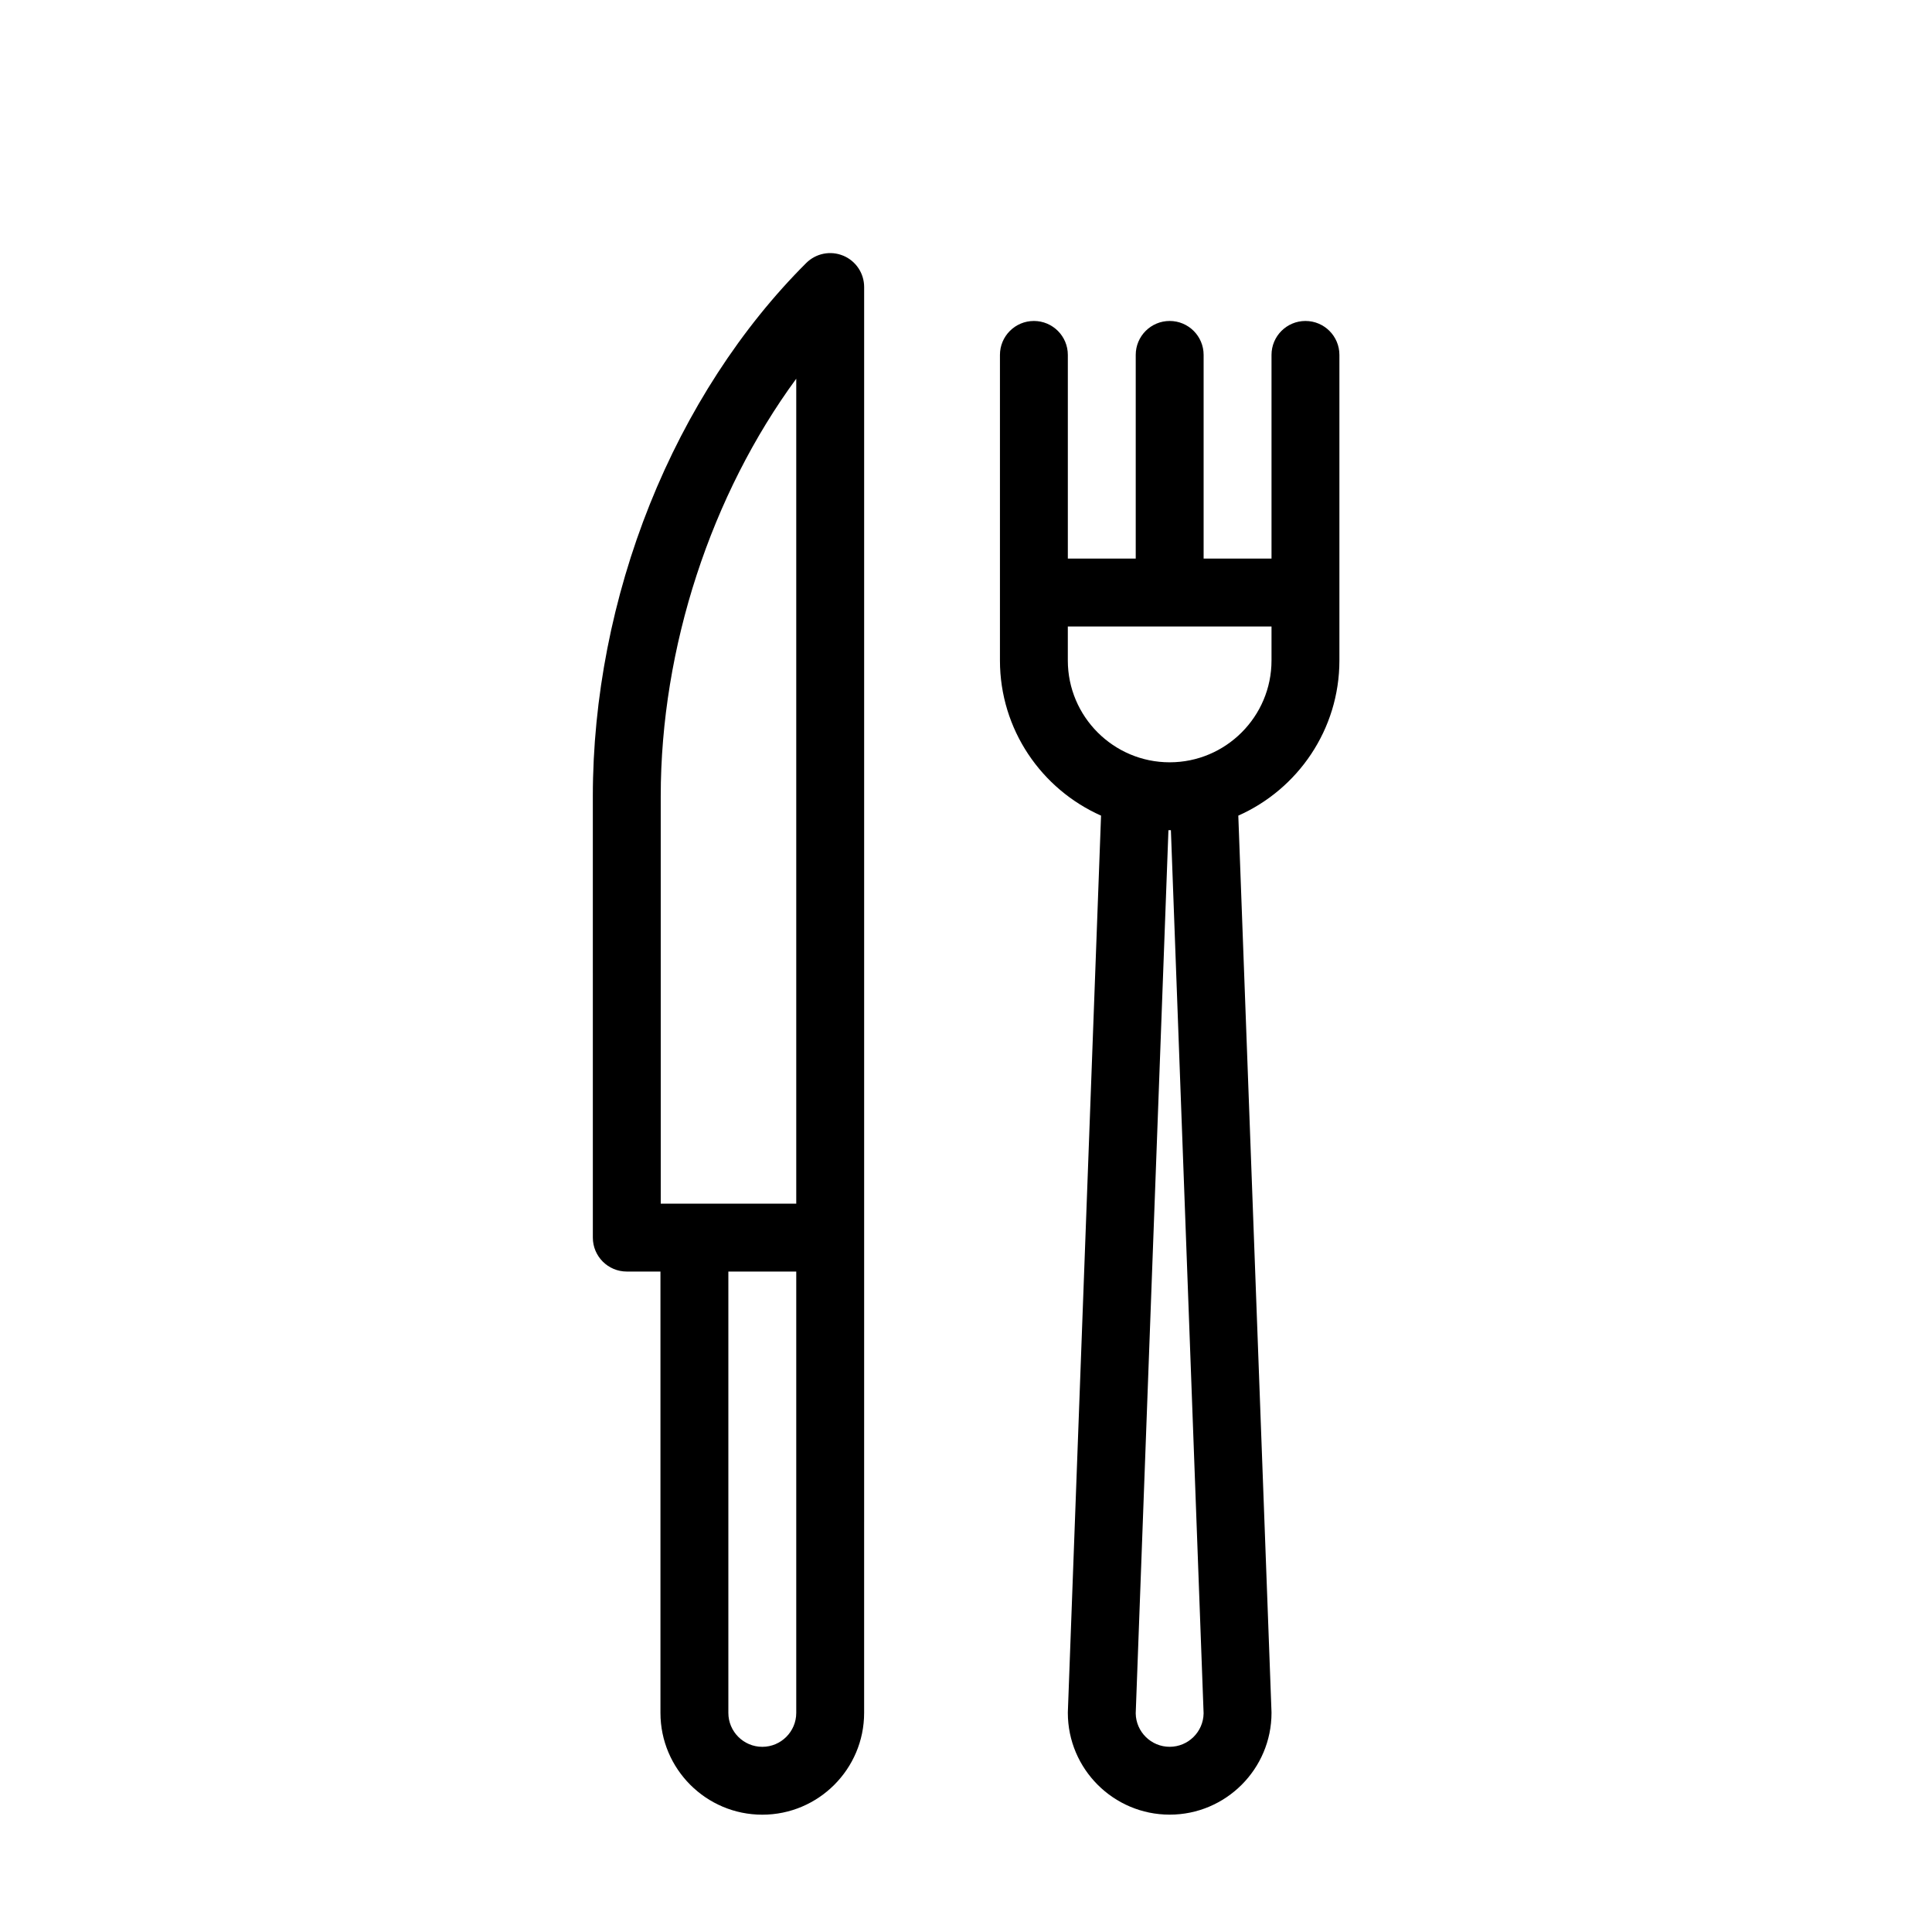
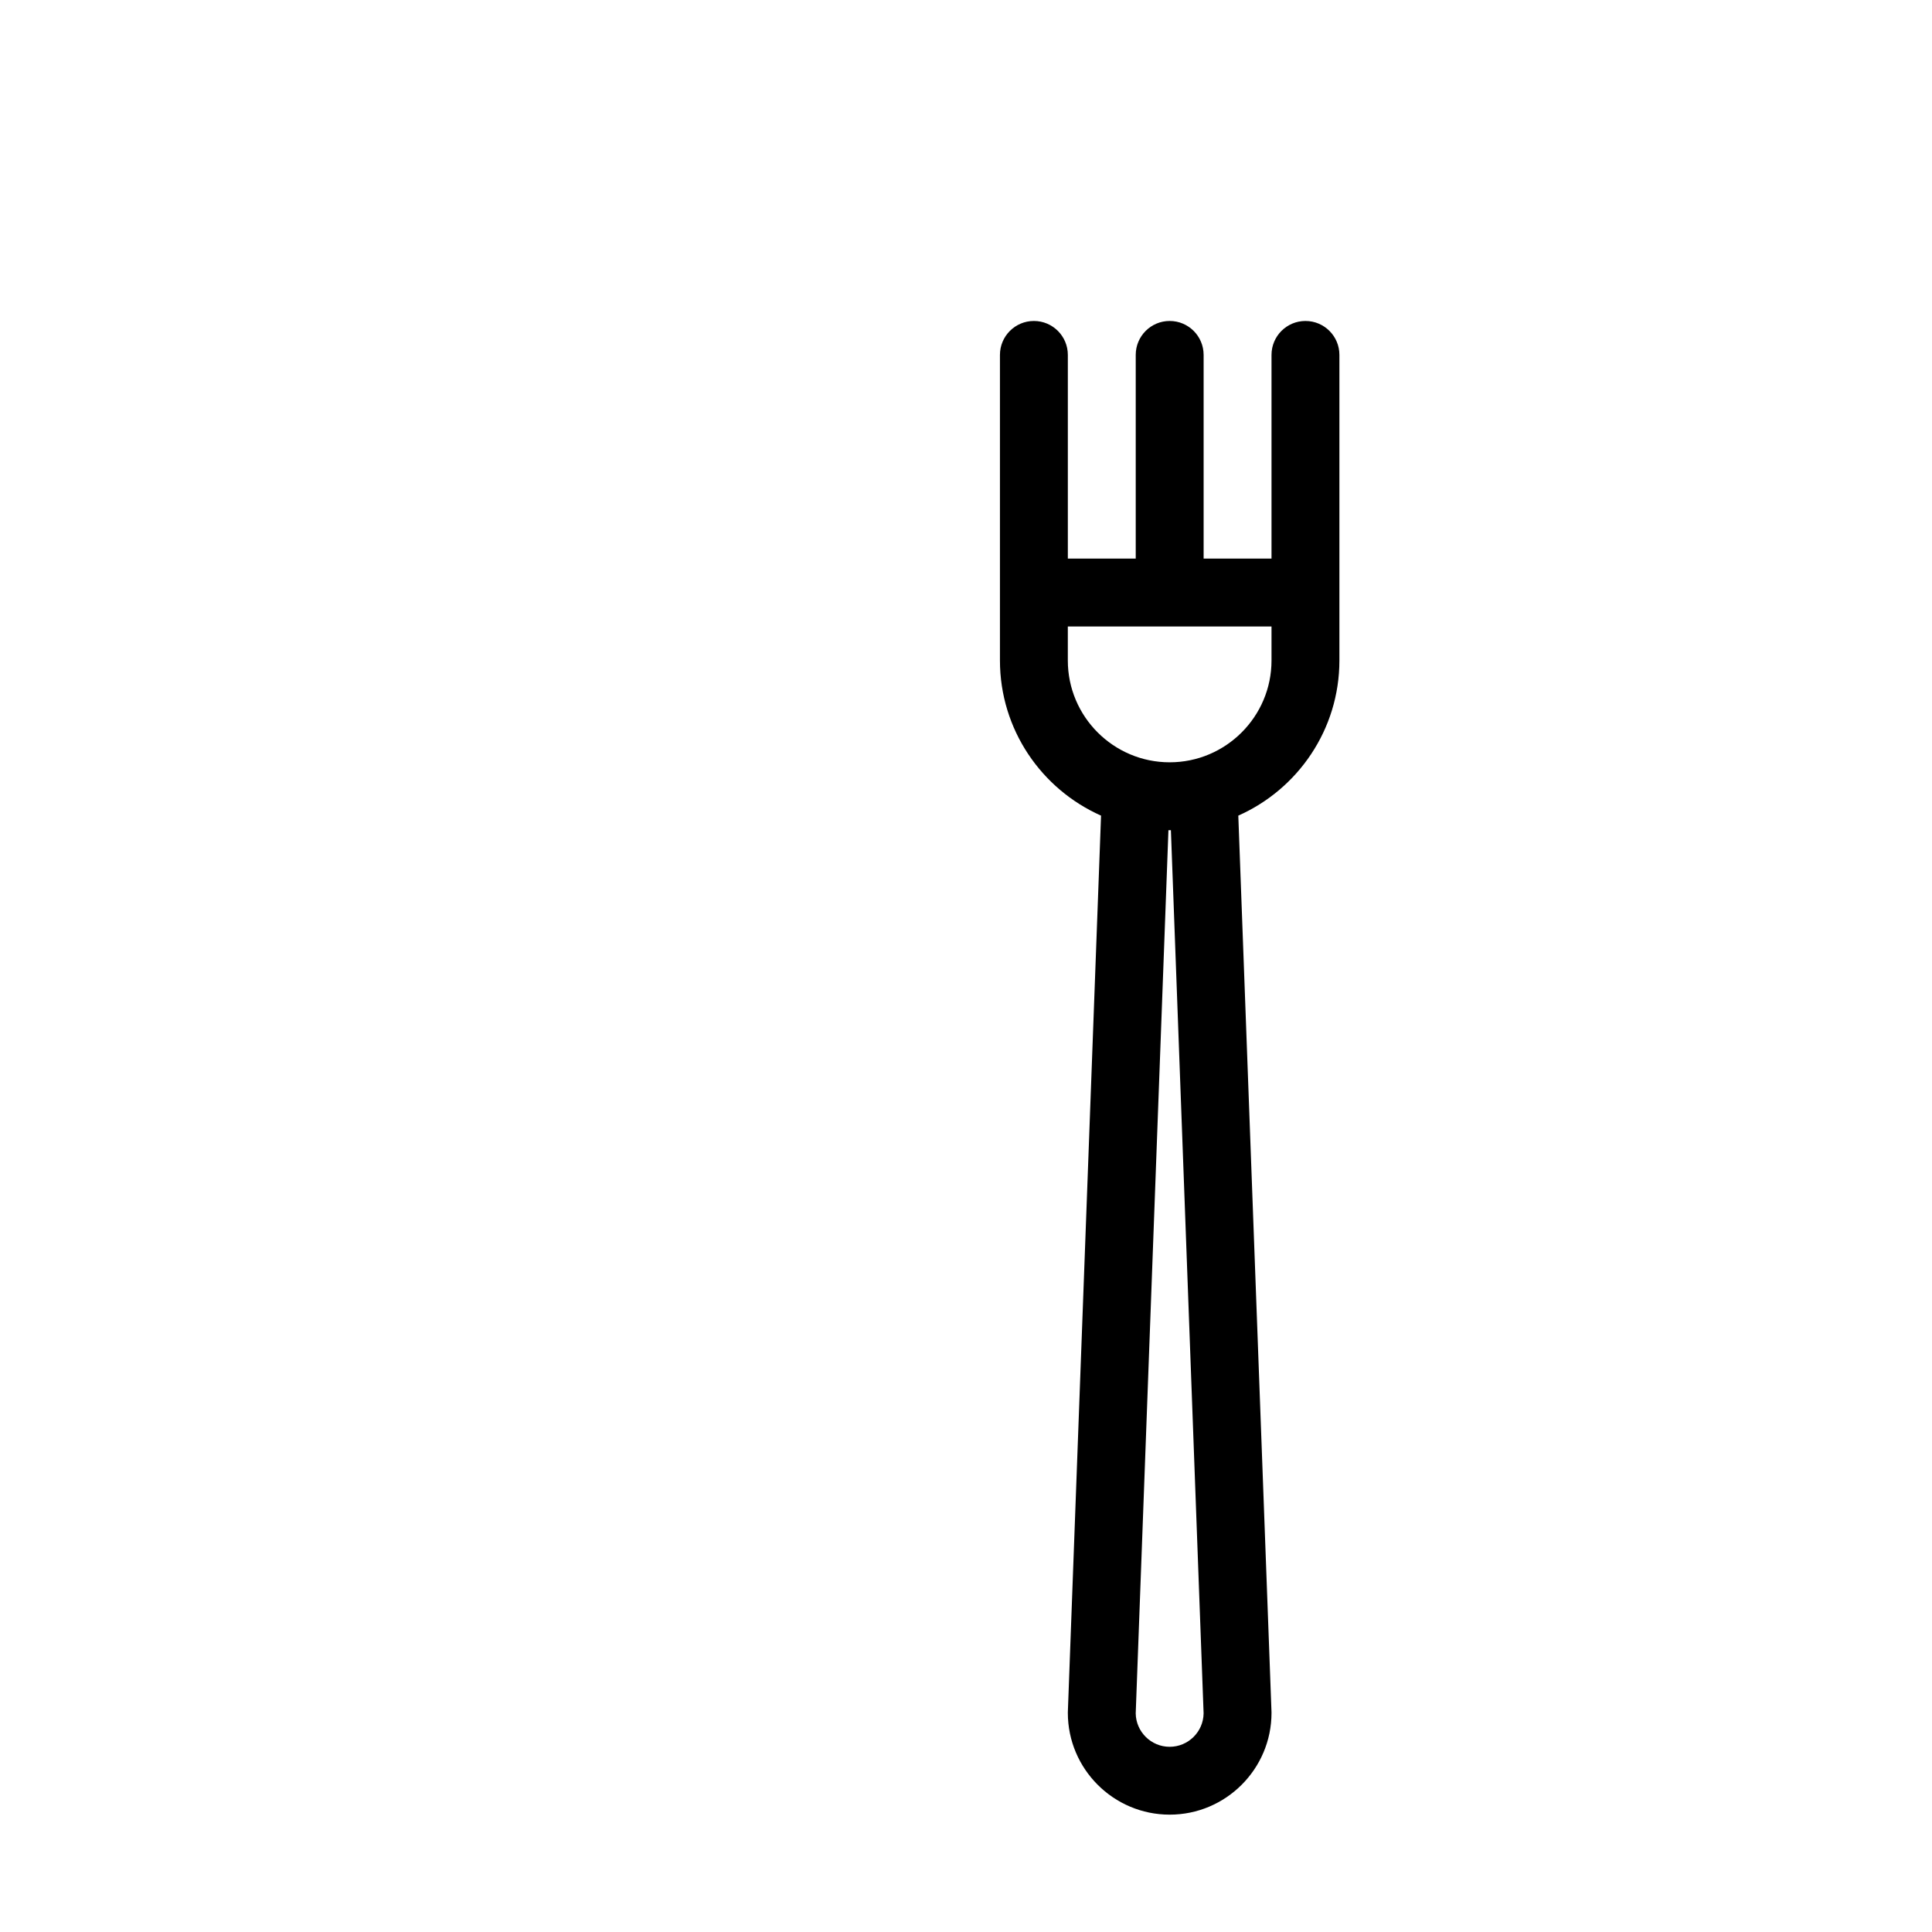
<svg xmlns="http://www.w3.org/2000/svg" fill="#000000" width="800px" height="800px" version="1.1" viewBox="144 144 512 512">
  <g>
-     <path d="m367.46 211.76c-3.359-1.395-7.227-0.629-9.801 1.938-17.238 17.18-31.566 39.285-41.441 63.922-9.887 24.676-15.113 51.441-15.113 77.398l0.004 116.96c0 4.969 4.027 8.996 8.996 8.996h8.922v116.95c0 14.883 12.105 26.988 26.988 26.988s26.988-12.105 26.988-26.988l0.004-125.95v-251.91c0-3.637-2.188-6.914-5.547-8.309zm-48.359 143.26c0-39.496 13.414-80 35.914-110.66v218.62h-35.91zm35.914 242.91c0 4.961-4.035 8.996-8.996 8.996-4.961 0-8.996-4.035-8.996-8.996v-116.95h17.992z" />
    <path d="m489.96 229.06c-4.969 0-8.996 4.027-8.996 8.996v53.98h-17.992v-53.98c0-4.969-4.027-8.996-8.996-8.996s-8.996 4.027-8.996 8.996v53.98h-17.992v-53.98c0-4.969-4.027-8.996-8.996-8.996s-8.996 4.027-8.996 8.996v80.969c0 18.332 11.027 34.125 26.793 41.125l-8.793 237.43c-0.004 0.109-0.008 0.223-0.008 0.332 0 14.883 12.105 26.988 26.988 26.988 14.883 0 26.988-12.105 26.988-26.988 0-0.109-0.004-0.223-0.008-0.332l-8.793-237.43c15.766-7 26.793-22.797 26.793-41.125v-80.969c0-4.969-4.027-8.996-8.996-8.996zm-35.66 134.95 8.668 234.05c-0.074 4.898-4.082 8.859-8.996 8.859-4.914 0-8.922-3.961-8.996-8.859l8.672-234.05zm-0.328-17.992c-14.883 0-26.988-12.105-26.988-26.988v-9h53.98v8.996c0 14.883-12.109 26.992-26.992 26.992z" />
  </g>
</svg>